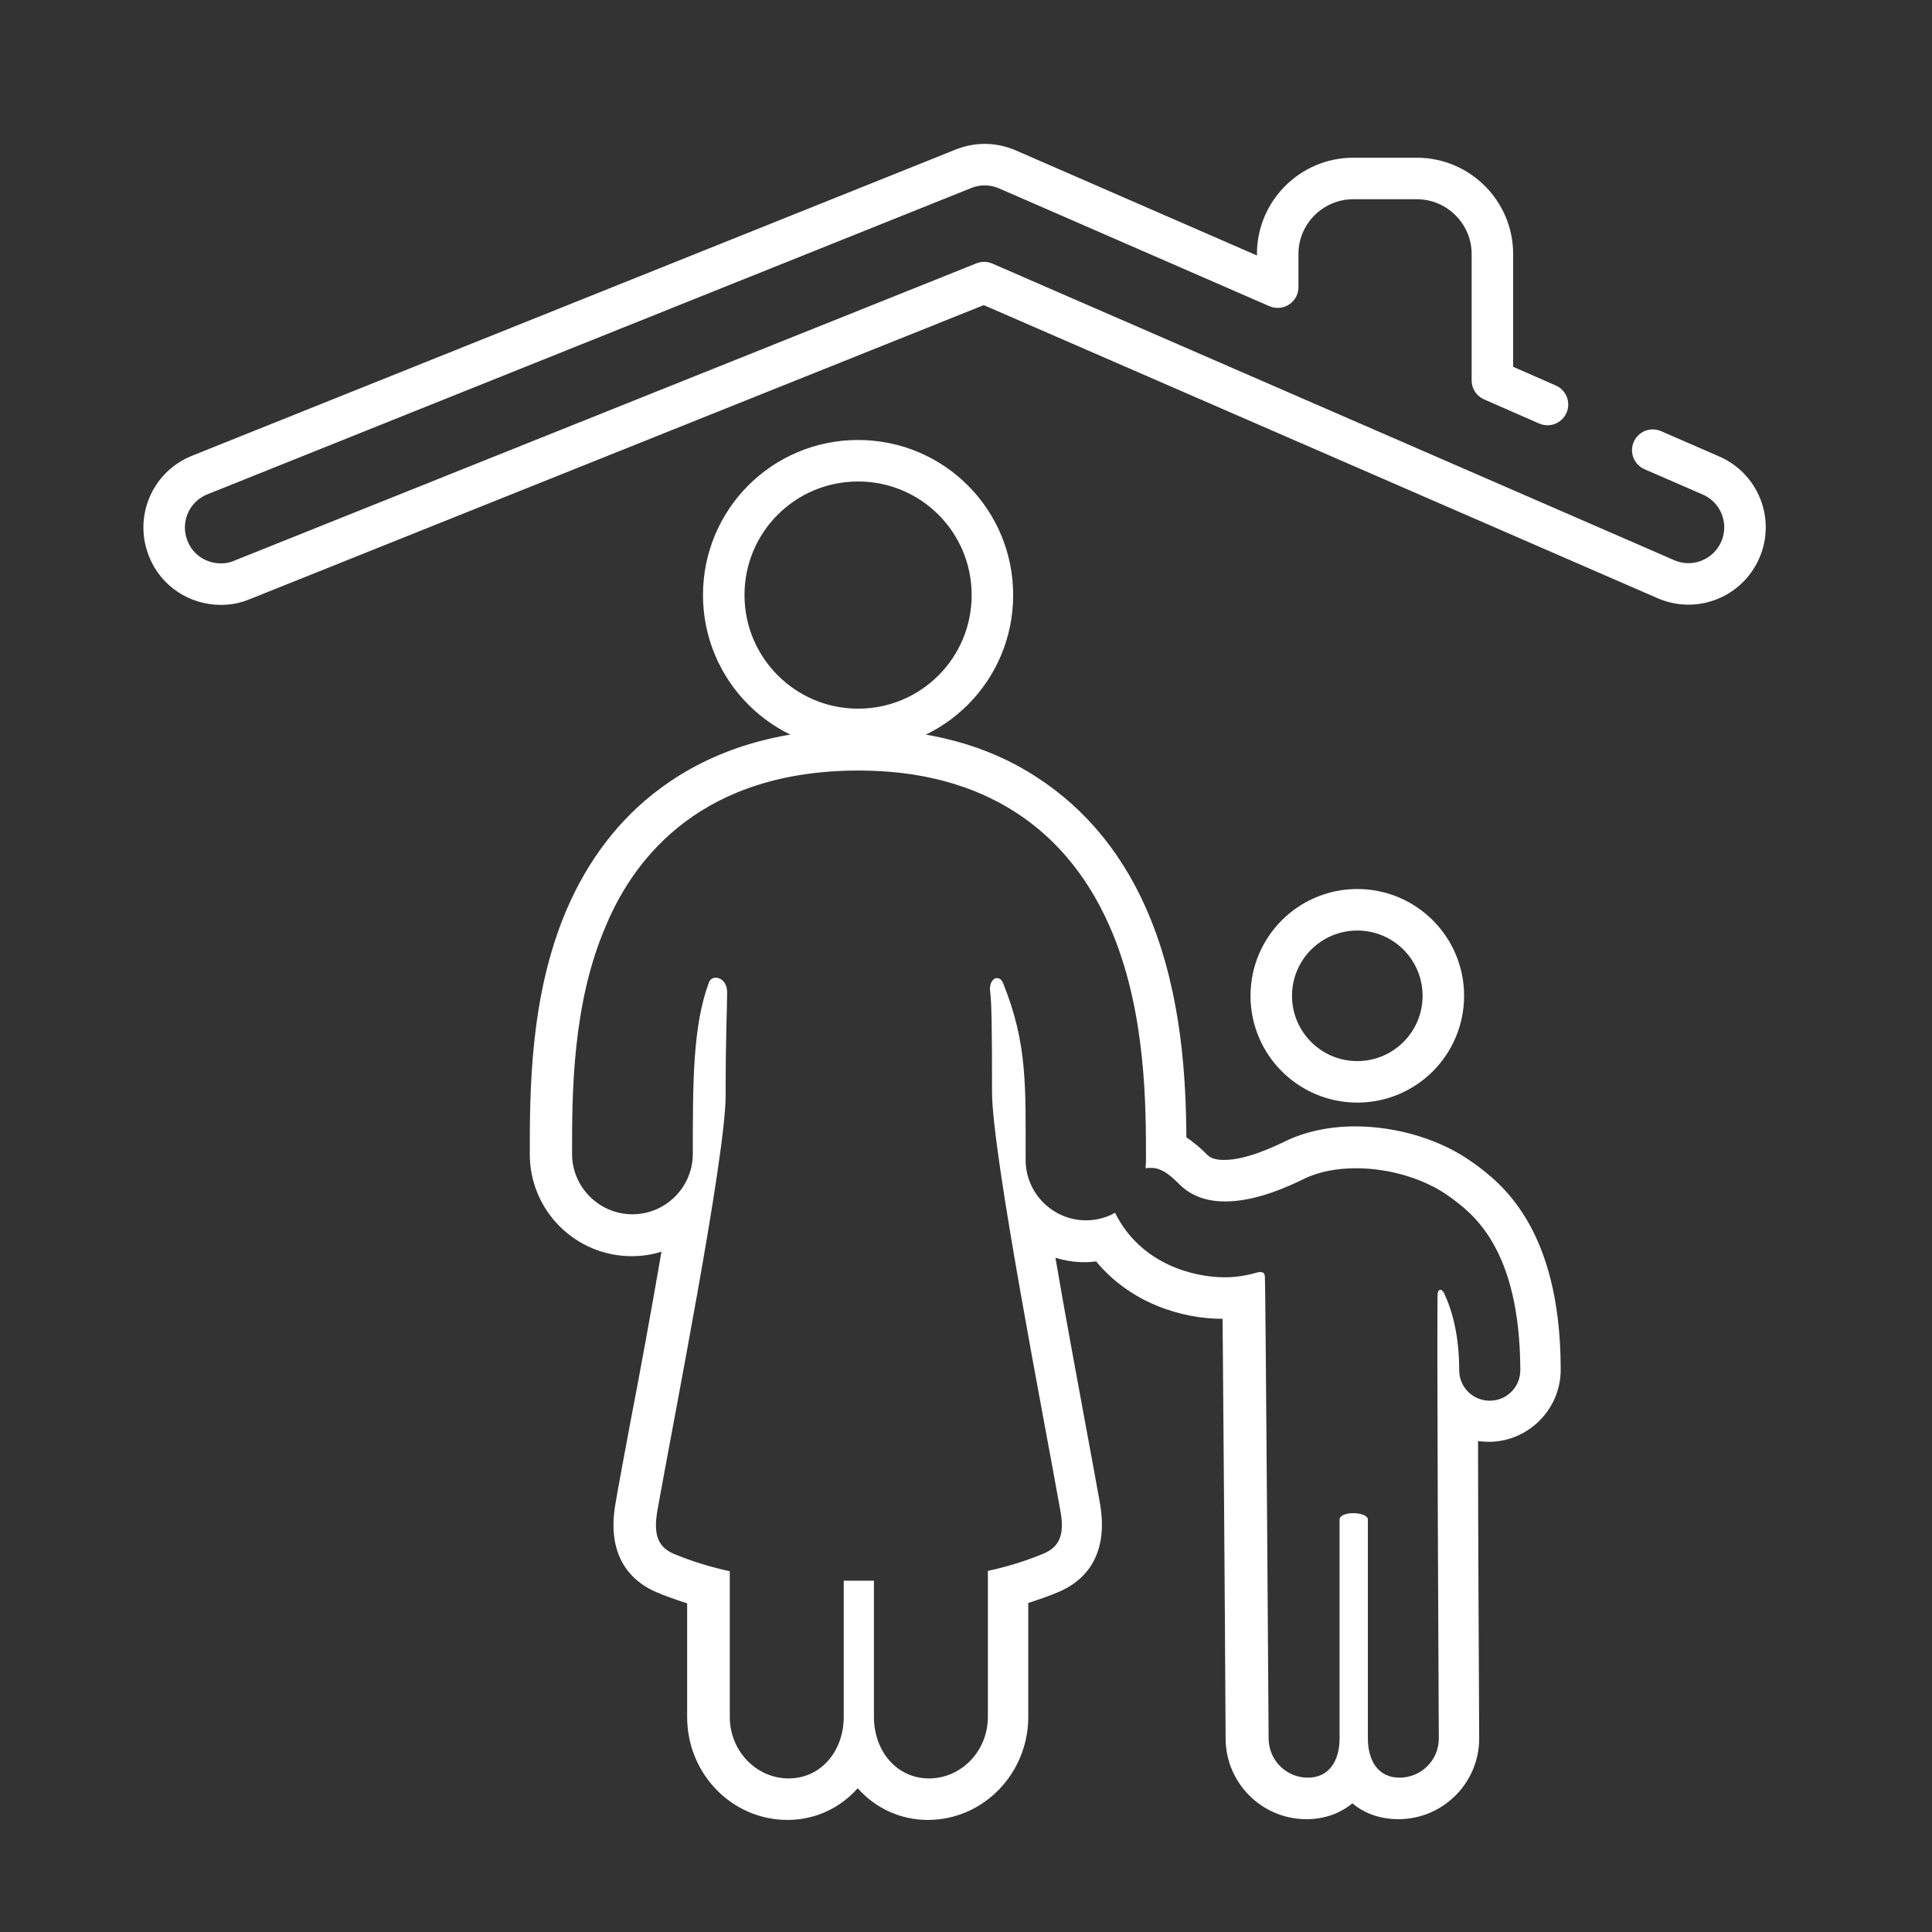
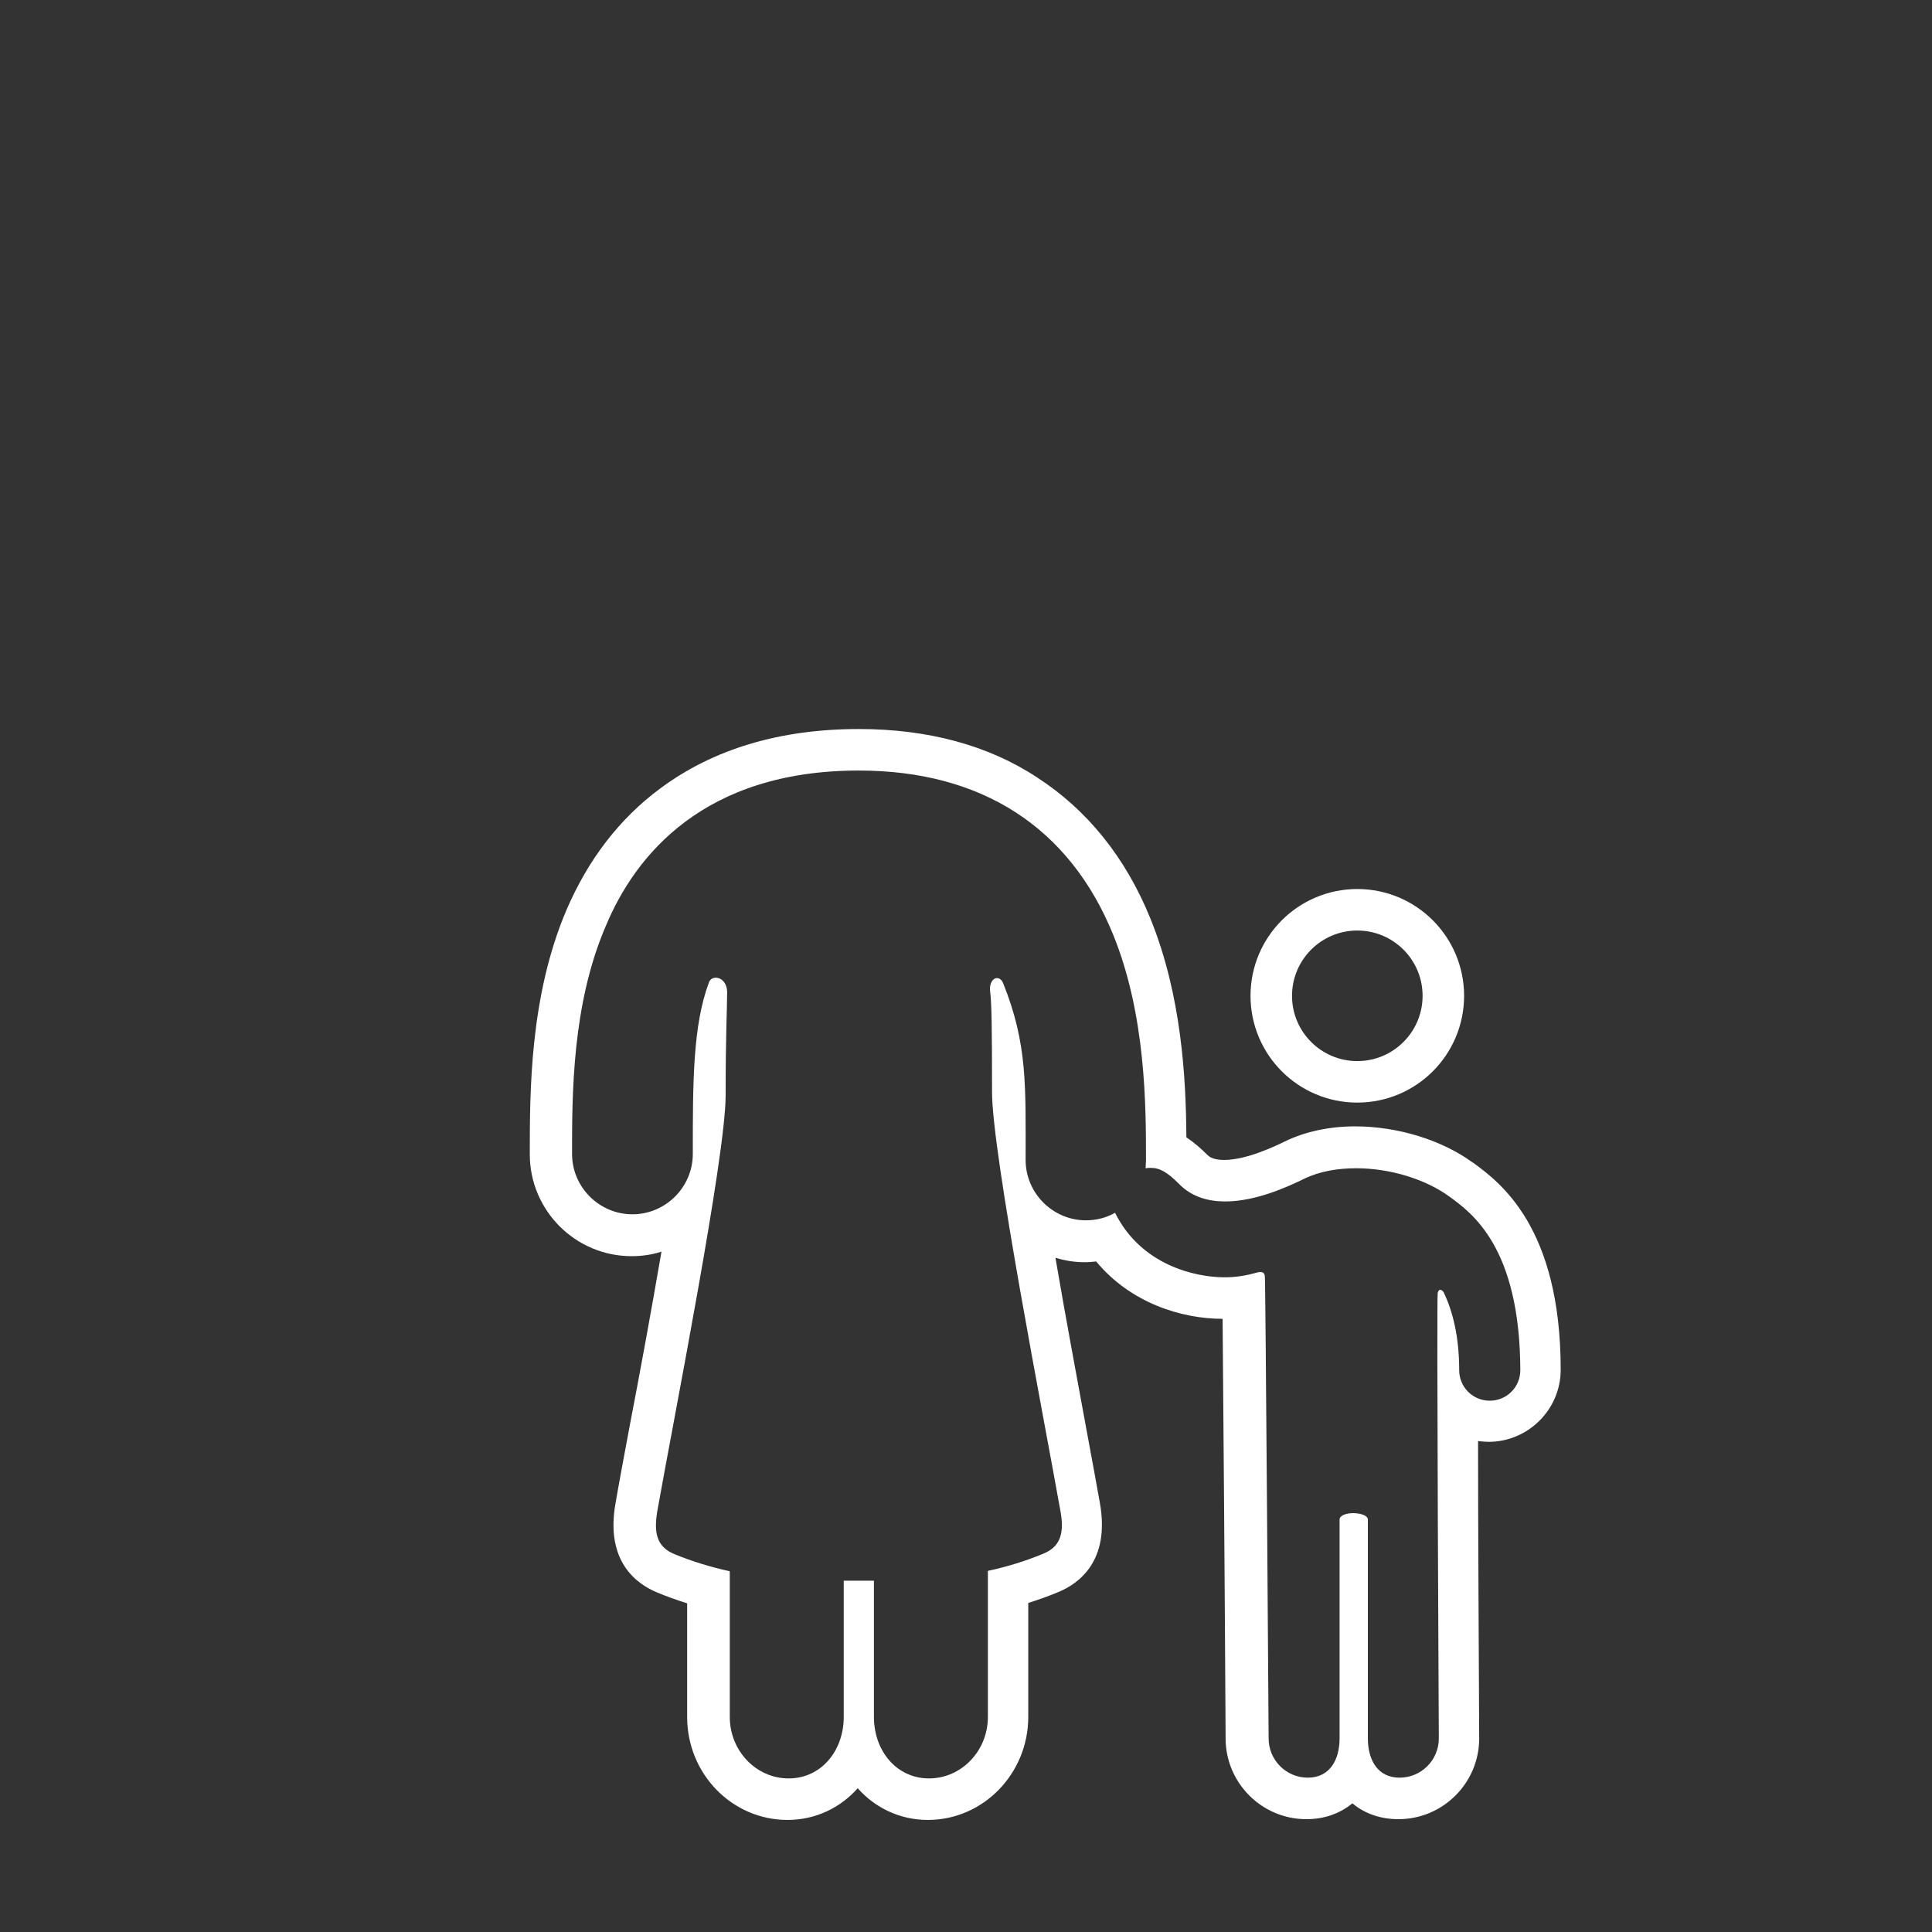
<svg xmlns="http://www.w3.org/2000/svg" version="1.1" id="Layer_1" x="0px" y="0px" viewBox="0 0 512 512" style="enable-background:new 0 0 512 512;" xml:space="preserve">
  <rect x="0" y="0" width="512" height="512" fill="#333333" stroke="none" />
  <style type="text/css">
	.st0{fill:none;stroke:#FFFFFF;stroke-width:11;stroke-linecap:round;stroke-linejoin:round;stroke-miterlimit:10;}
	.st1{fill:none;stroke:#FFFFFF;stroke-width:11;stroke-miterlimit:10;}
	.st2{fill:#FFFFFF;}
</style>
  <g>
    <g id="icons_12_">
      <g>
-         <path class="st0" d="M410.1,107.2l-14.6-6.4V67.3c0-11-9-20-20-20h-16.9c-11,0-20,9-20,20v8.8L267,44.9     c-3.7-1.6-7.8-1.7-11.6-0.2L52.9,125.9c-7.7,3.1-11.4,11.8-8.3,19.5c2.3,5.9,8,9.4,13.9,9.4c1.9,0,3.7-0.3,5.6-1.1l196.7-78.8     l180.7,78.6c7.6,3.3,16.4-0.2,19.7-7.8c3.3-7.6-0.2-16.4-7.8-19.7l-15.4-6.7" />
        <circle class="st1" cx="359.7" cy="263.9" r="22.8" />
        <g>
          <path class="st2" d="M227.6,204.2c32.5,0,55.8,15,67.4,43.5c8.7,21.4,8.7,45.5,8.7,59.8c0,0.7-0.1,1.4-0.1,2.1      c0.5-0.1,0.9-0.1,1.4-0.1c2.4,0,4.4,1.2,7.4,4.2c3.4,3.5,7.8,4.7,12.3,4.7c8.2,0,16.8-4,20.9-6c4.1-2,8.9-2.8,13.8-2.8      c9,0,18.4,2.9,24.7,7.5c5.9,4.3,18.7,13.4,18.8,46c0,4.5-3.6,8.1-8.1,8.1c-4.5,0-8.1-3.6-8.1-8.1c0-9.1-1.8-15.7-4-20.4      c-0.2-0.5-0.7-0.9-1-0.9c-0.3,0-0.6,0.3-0.7,0.9c-0.3,2,0.3,118,0.3,118c0,5.8-4.7,10.4-10.4,10.4c-5.8,0-8.4-4.7-8.4-10.4      c0,0,0-55.8,0-58c0-1.1-2-1.7-3.9-1.7c-1.8,0-3.6,0.6-3.6,1.7c0,3.6,0,58,0,58c0,5.8-2.7,10.4-8.4,10.4      c-5.8,0-10.4-4.7-10.4-10.4c0,0-0.8-120.8-1-122.5c-0.1-0.9-0.6-1.1-1.2-1.1c-0.5,0-1.1,0.2-1.5,0.3c-2.5,0.7-5.2,1.1-8,1.1      c-7.7,0-22.1-3.2-29-17.1c-2.3,1.3-4.9,2-7.7,2c-8.8,0-16-7.2-16-16c0-19.6,0.5-30.7-5.9-46.7c-0.4-1.1-1.1-1.5-1.7-1.5      c-1.1,0-2.1,1.5-1.8,3.6c0.4,2.9,0.5,10.3,0.5,26.6c0,16.3,13.8,86.7,18.1,110.9c1,5.4,0.4,9.4-4.4,11.4      c-4.8,2-9.7,3.5-14.8,4.6V455c0,9-7,16.3-15.6,16.3c0,0,0,0,0,0c-8.6,0-14.6-7.3-14.6-16.3v-36.1c-0.1,0-1.3,0-4,0      c-2.8,0-3.9,0-4,0V455c0,9-6,16.3-14.6,16.3c0,0,0,0,0,0c-8.6,0-15.6-7.3-15.6-16.3v-38.6c-5-1.1-10-2.6-14.8-4.6      c-4.8-2-5.3-6-4.4-11.4c4.3-24.2,18.1-93.8,18.1-110.1s0.4-23.2,0.4-27.3c0-2.6-1.6-3.9-3-3.9c-0.8,0-1.5,0.4-1.8,1.2      c-4.3,11.4-4.3,26.4-4.3,45.5c0,8.8-7.2,16-16,16s-16-7.2-16-16c0-15.8,0-39.6,8.9-60.3C168.3,226.7,186.5,204.2,227.6,204.2       M227.6,193.2c-20.9,0-38.6,5.3-52.7,15.8c-10.8,8-19.1,18.9-24.8,32.2c-9.7,22.8-9.7,48-9.7,64.7c0,14.9,12.1,27,27,27      c2.8,0,5.4-0.4,7.9-1.2c-2.7,15.7-5.8,32.6-8.3,45.5c-1.6,8.6-3,16-3.9,21.3c-2.7,15.4,5.7,21.3,11,23.5c2.6,1.1,5.2,2,8,2.9      V455c0,15.1,11.9,27.3,26.6,27.3c7.4,0,14-3.2,18.6-8.4c4.6,5.2,11.2,8.4,18.6,8.4c14.7,0,26.6-12.3,26.6-27.3v-30.2      c2.8-0.9,5.4-1.8,8-2.9c5.3-2.2,13.7-8.1,11-23.5c-0.9-5.1-2.2-12.1-3.7-20.2c-2.2-12.1-5.4-29-8.1-44.9      c2.5,0.8,5.1,1.2,7.8,1.2c1,0,2-0.1,3-0.2c9.1,11,22.6,15.2,33.5,15.2c0.2,22.3,0.6,74.2,0.8,111.2c0,11.8,9.6,21.4,21.4,21.4      c4.8,0,8.9-1.5,12.2-4.2c3.2,2.7,7.4,4.2,12.2,4.2c11.8,0,21.4-9.6,21.4-21.4c0,0,0,0,0-0.1c-0.1-24-0.3-54.7-0.3-78.7      c0.9,0.1,1.9,0.2,2.8,0.2c10.5,0,19.1-8.6,19.1-19.1c0-37.9-16.2-49.7-23.1-54.8l-0.2-0.1c-8.2-6-19.9-9.6-31.2-9.6      c-6.8,0-13.3,1.4-18.6,4c-2.5,1.2-10.1,4.9-16.1,4.9c-3.1,0-4.1-1-4.5-1.4c-1.6-1.6-3.4-3.2-5.5-4.6      c-0.1-15.4-1.2-37.4-9.5-57.9c-6.6-16.3-16.8-28.9-30.1-37.5C261.9,197.5,245.9,193.2,227.6,193.2L227.6,193.2z" />
        </g>
-         <path class="st1" d="M227.4,193.3C227.4,193.3,227.4,193.3,227.4,193.3c19.7,0,35.6-15.9,35.6-35.6s-15.9-35.6-35.6-35.6     c0,0,0,0,0,0s0,0,0,0c-19.7,0-35.6,15.9-35.6,35.6C191.8,177.3,207.7,193.3,227.4,193.3C227.4,193.3,227.4,193.3,227.4,193.3z" />
      </g>
    </g>
  </g>
</svg>